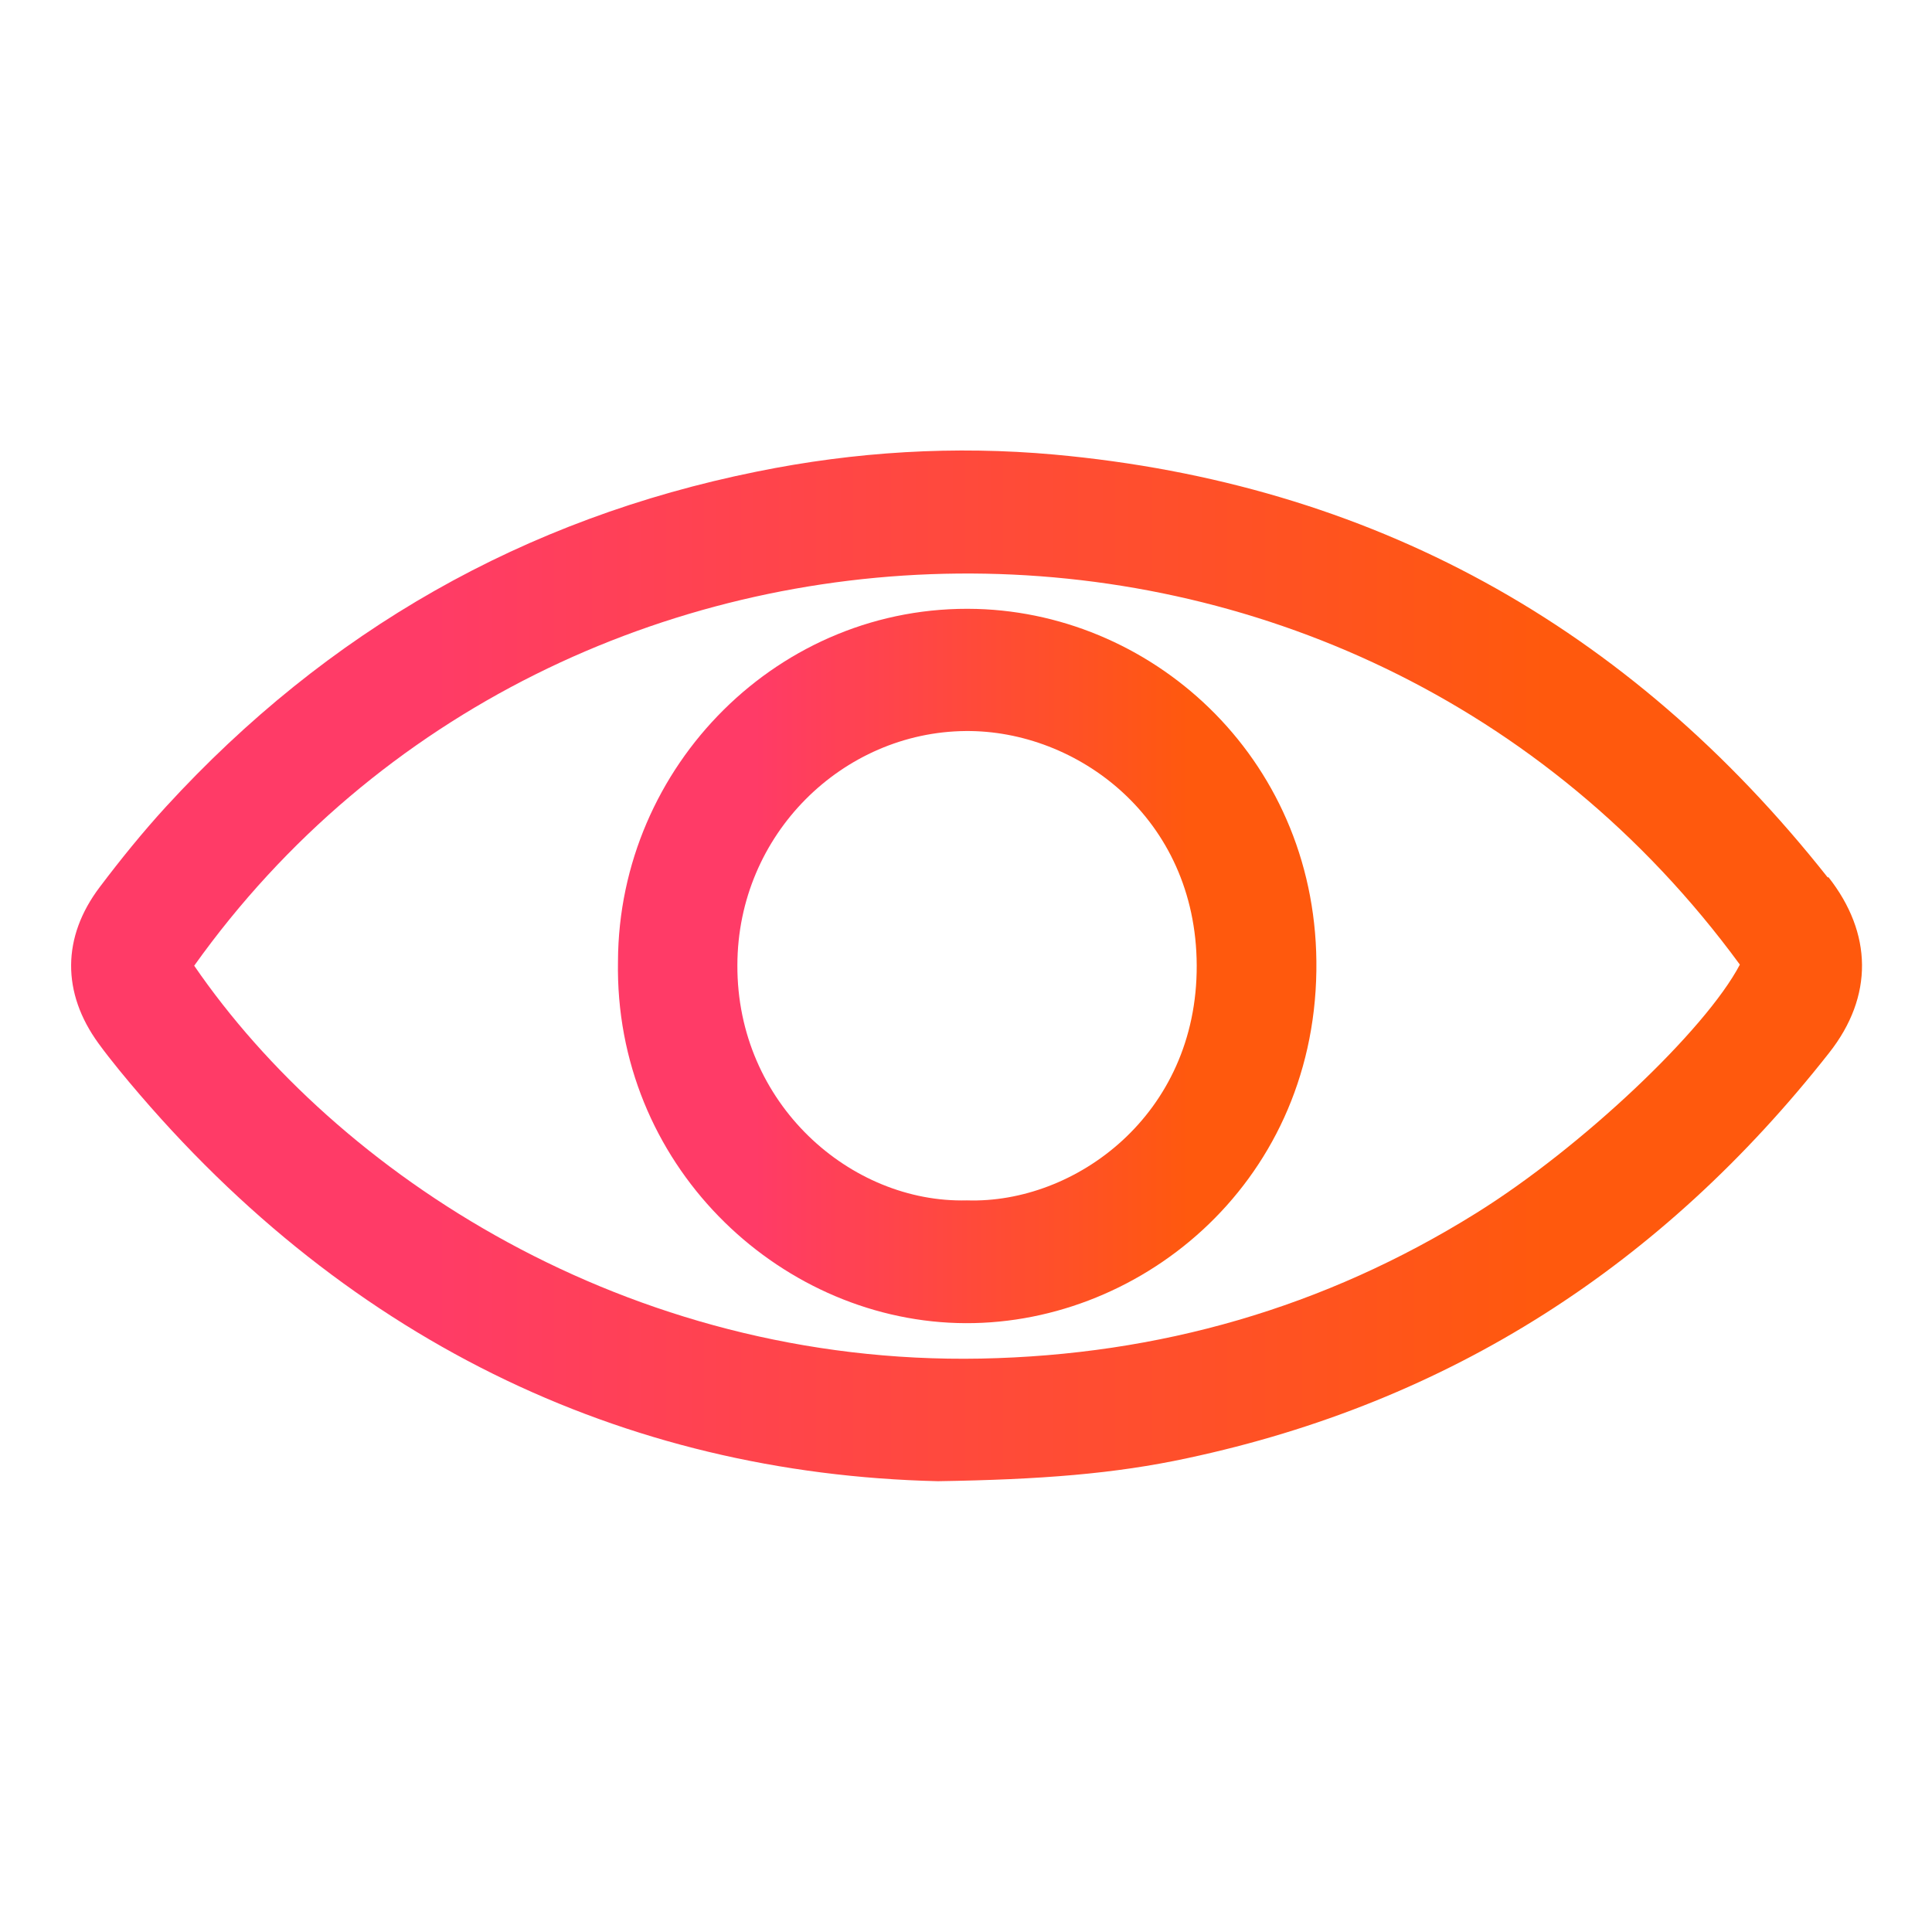
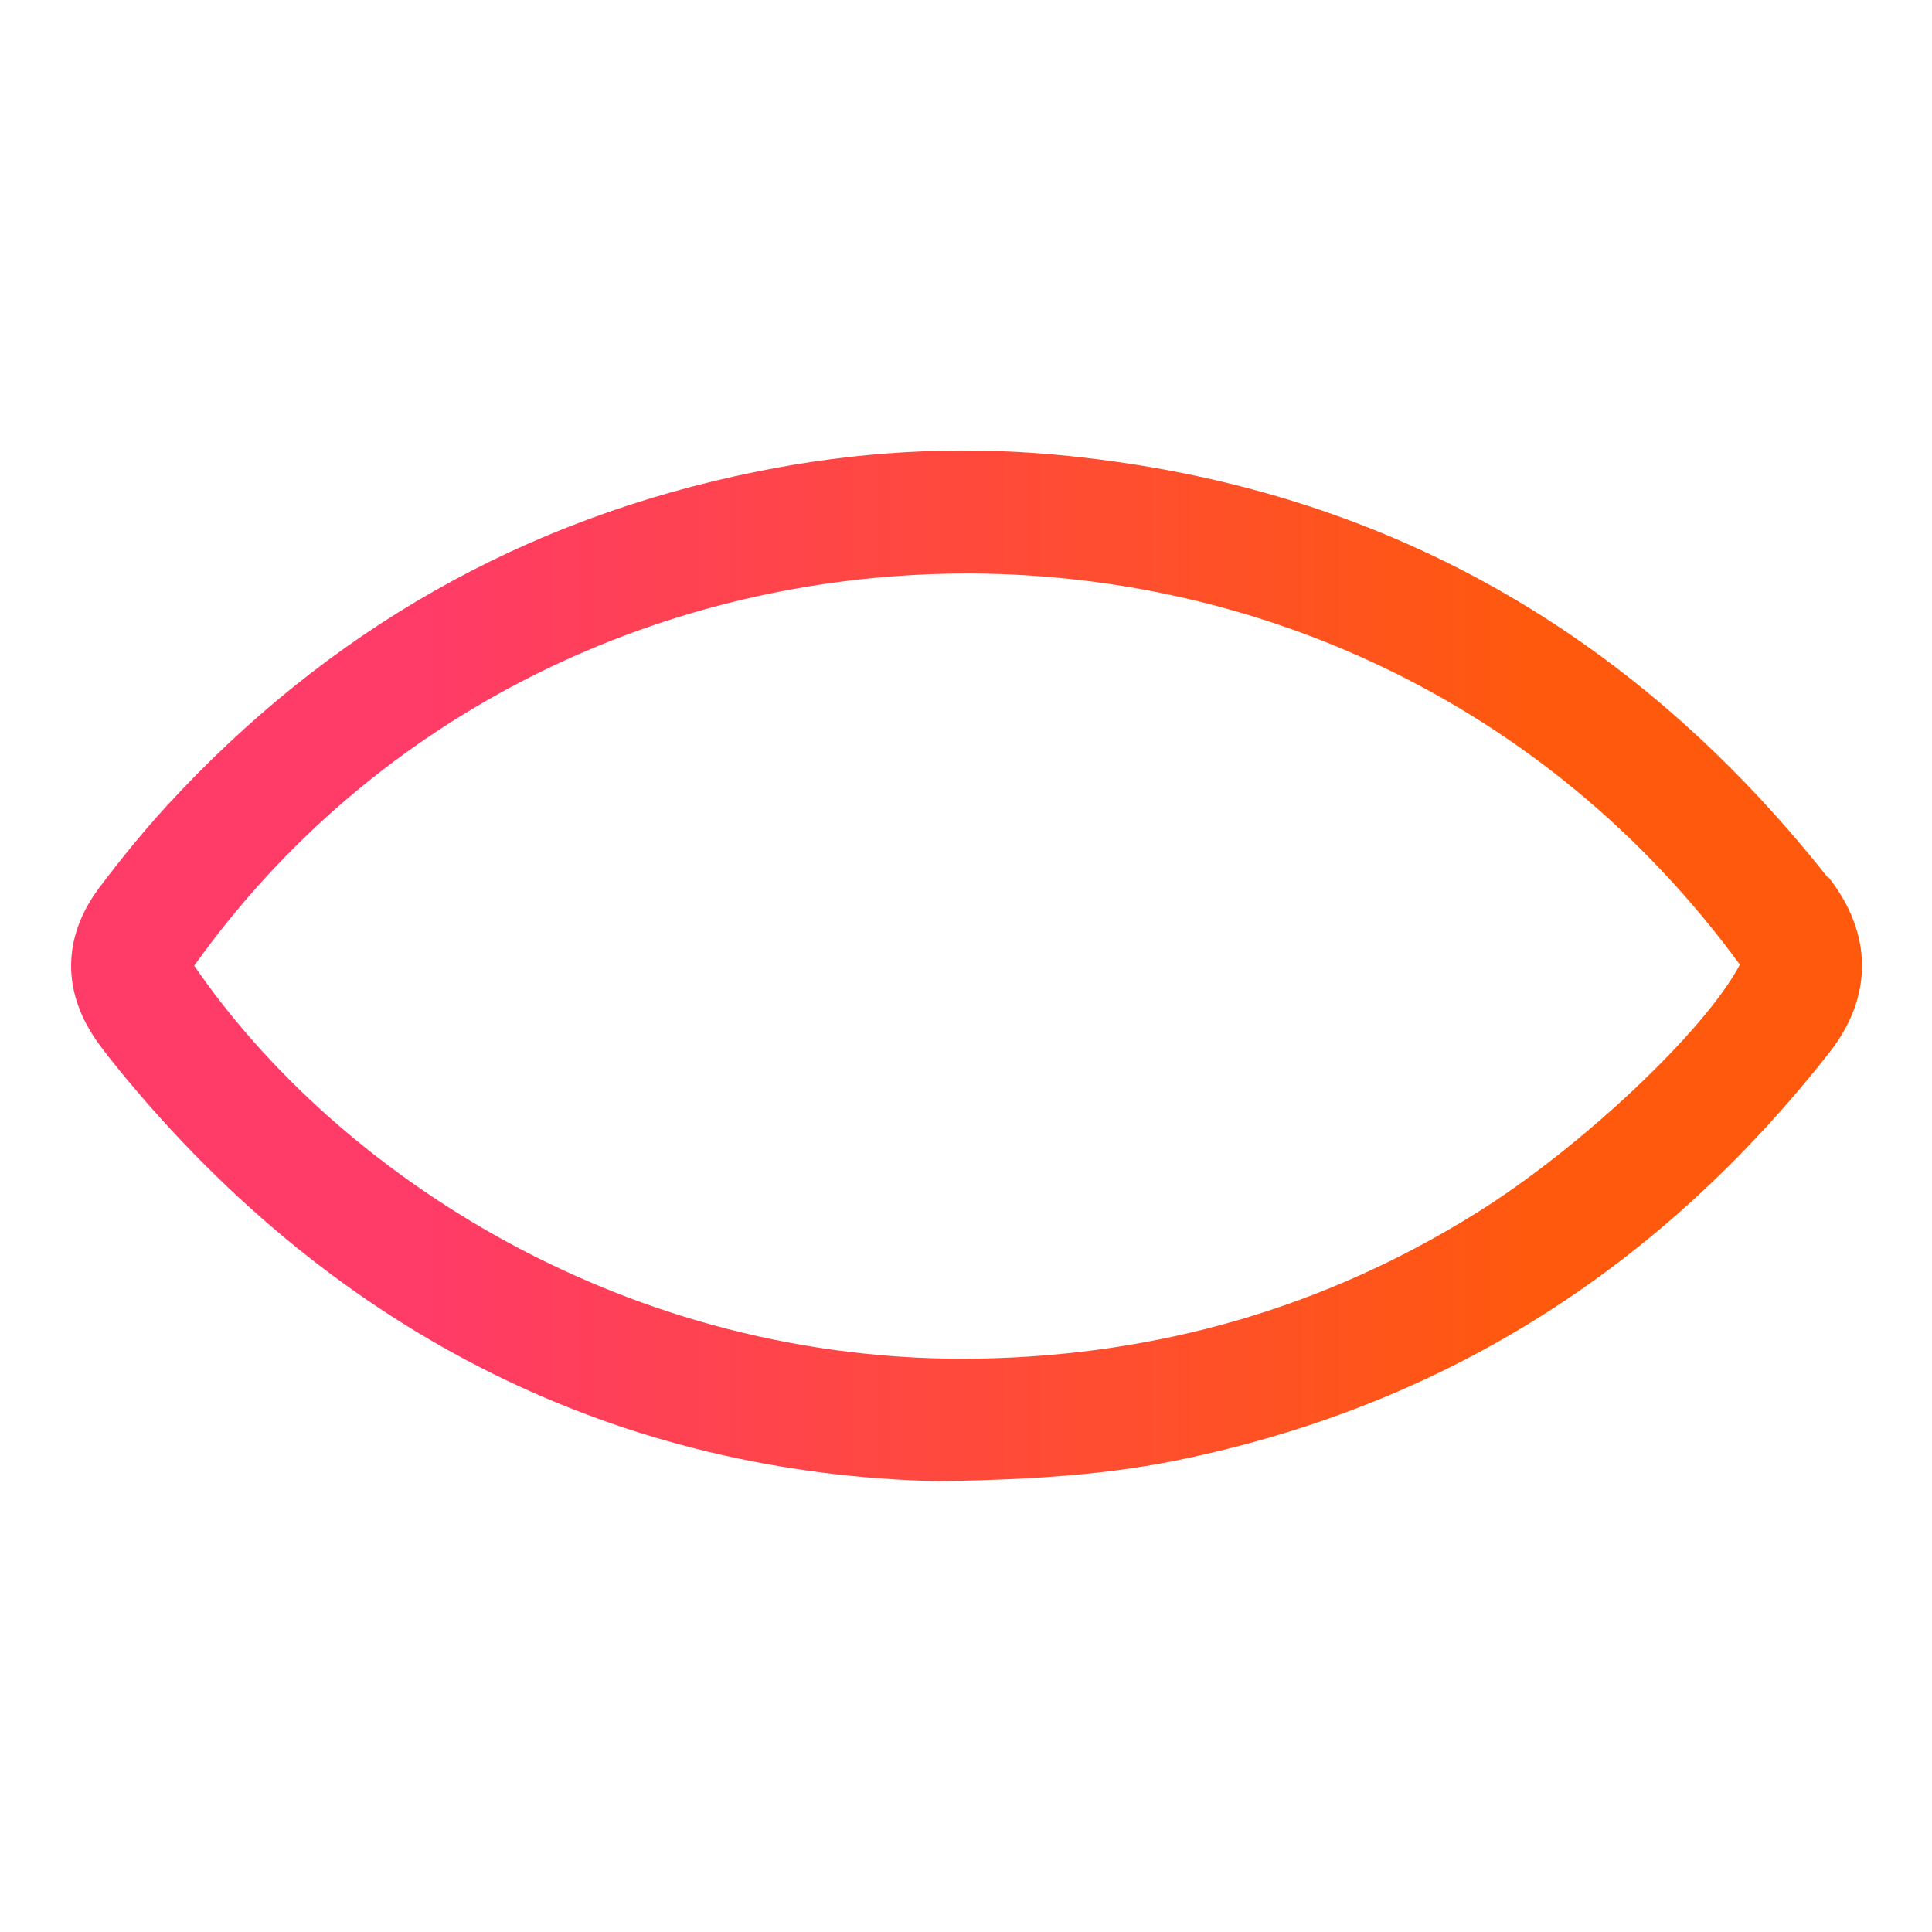
<svg xmlns="http://www.w3.org/2000/svg" width="60" height="60" viewBox="0 0 60 60" fill="none">
  <path d="M56.764 27.253C50.562 19.408 42.557 15.01 32.741 14.117C29.649 13.838 26.557 14.024 23.498 14.647C16.277 16.105 10.168 19.585 5.155 25.053C4.43 25.845 3.748 26.688 3.099 27.547C1.919 29.106 1.919 30.834 3.057 32.401C3.259 32.679 3.478 32.957 3.697 33.226C10.547 41.602 19.361 45.773 29.127 46C32.32 45.95 34.612 45.773 36.878 45.284C45.018 43.548 51.615 39.301 56.806 32.696C58.188 30.943 58.154 28.98 56.78 27.236L56.764 27.253ZM45.843 37.675C41.125 40.616 35.994 42.082 30.466 42.192C19.454 42.402 10.446 36.428 6.031 29.991C17.381 14.074 41.942 13.443 54.033 29.957C52.963 31.996 49.104 35.645 45.843 37.675Z" fill="url(#paint0_linear_2037_548)" />
-   <path d="M30.331 18.911C24.206 18.742 19.218 23.789 19.192 29.848C19.075 36.142 24.122 40.928 29.733 41.088C35.286 41.248 40.788 36.849 40.881 30.151C40.973 23.722 35.952 19.071 30.331 18.911ZM30.028 37.279C26.422 37.372 22.883 34.28 22.9 29.974C22.908 25.896 26.186 22.736 29.986 22.703C33.441 22.669 37.148 25.39 37.165 29.982C37.182 34.633 33.382 37.389 30.028 37.279Z" fill="url(#paint1_linear_2037_548)" />
  <defs>
    <linearGradient id="paint0_linear_2037_548" x1="47.989" y1="61.883" x2="13.146" y2="61.883" gradientUnits="userSpaceOnUse">
      <stop stop-color="#FF590D" />
      <stop offset="1" stop-color="#FF3B67" />
    </linearGradient>
    <linearGradient id="paint1_linear_2037_548" x1="37.045" y1="52.101" x2="23.456" y2="52.101" gradientUnits="userSpaceOnUse">
      <stop stop-color="#FF590D" />
      <stop offset="1" stop-color="#FF3B67" />
    </linearGradient>
  </defs>
</svg>